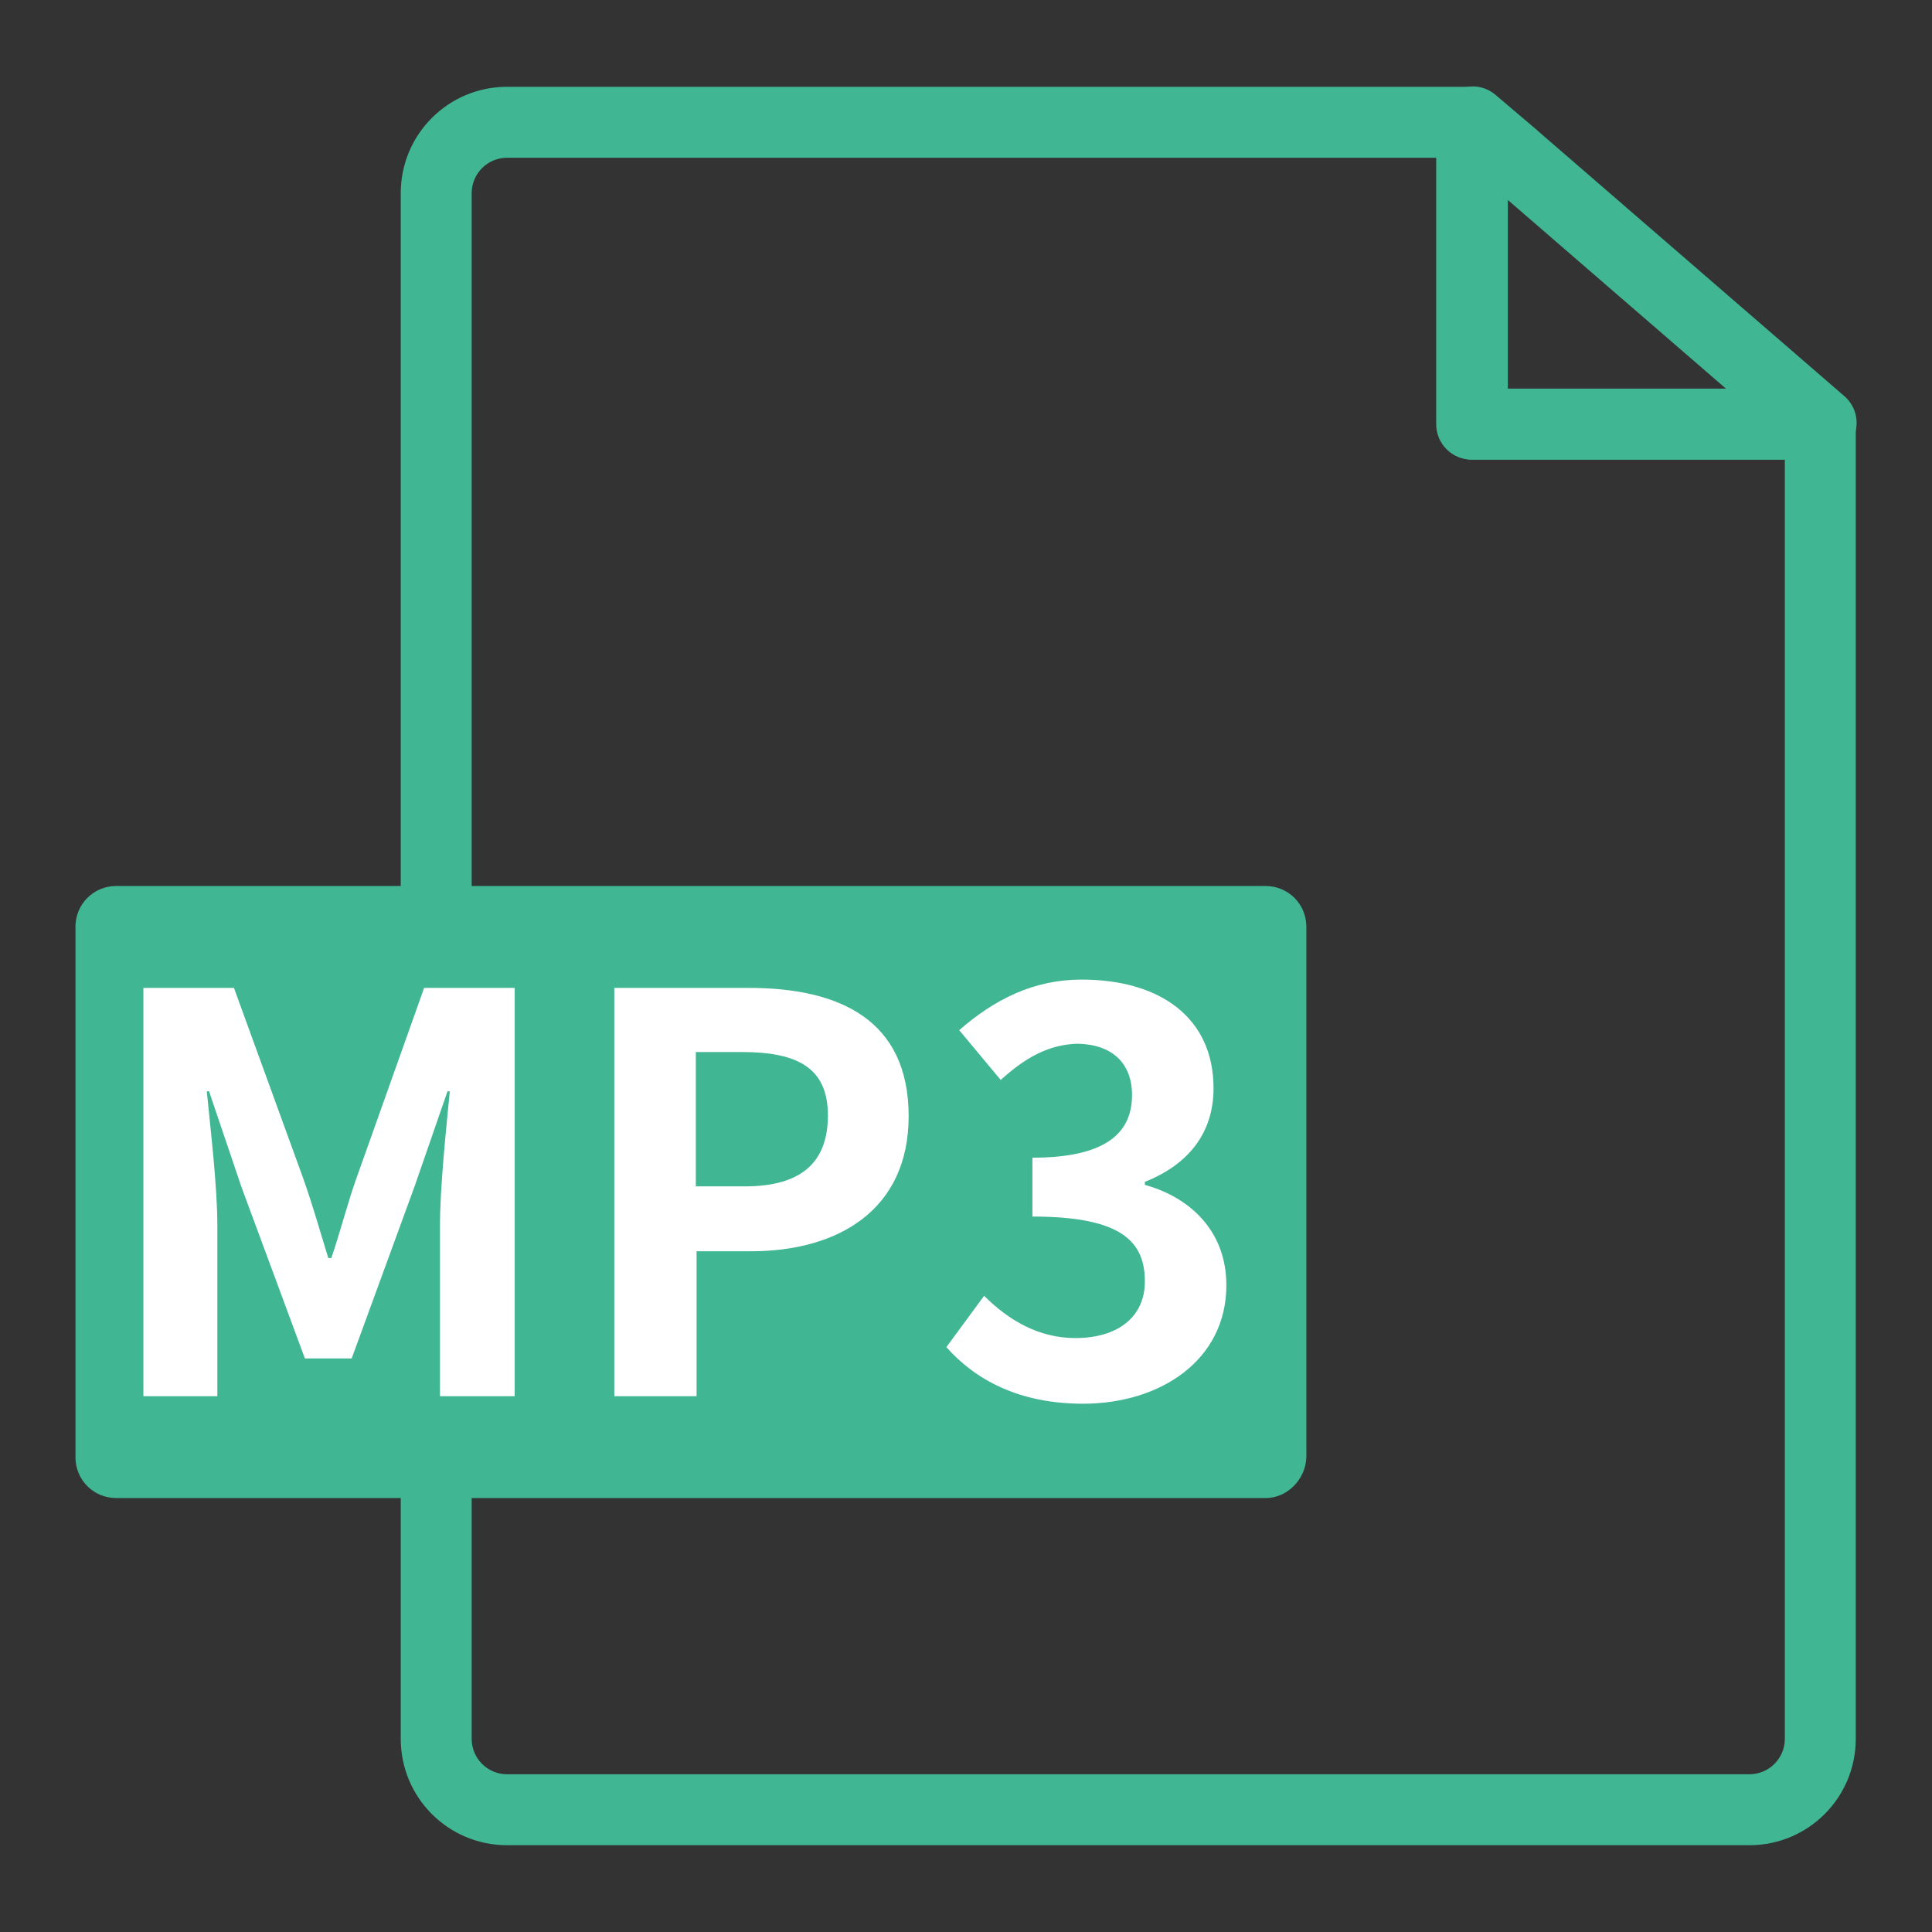
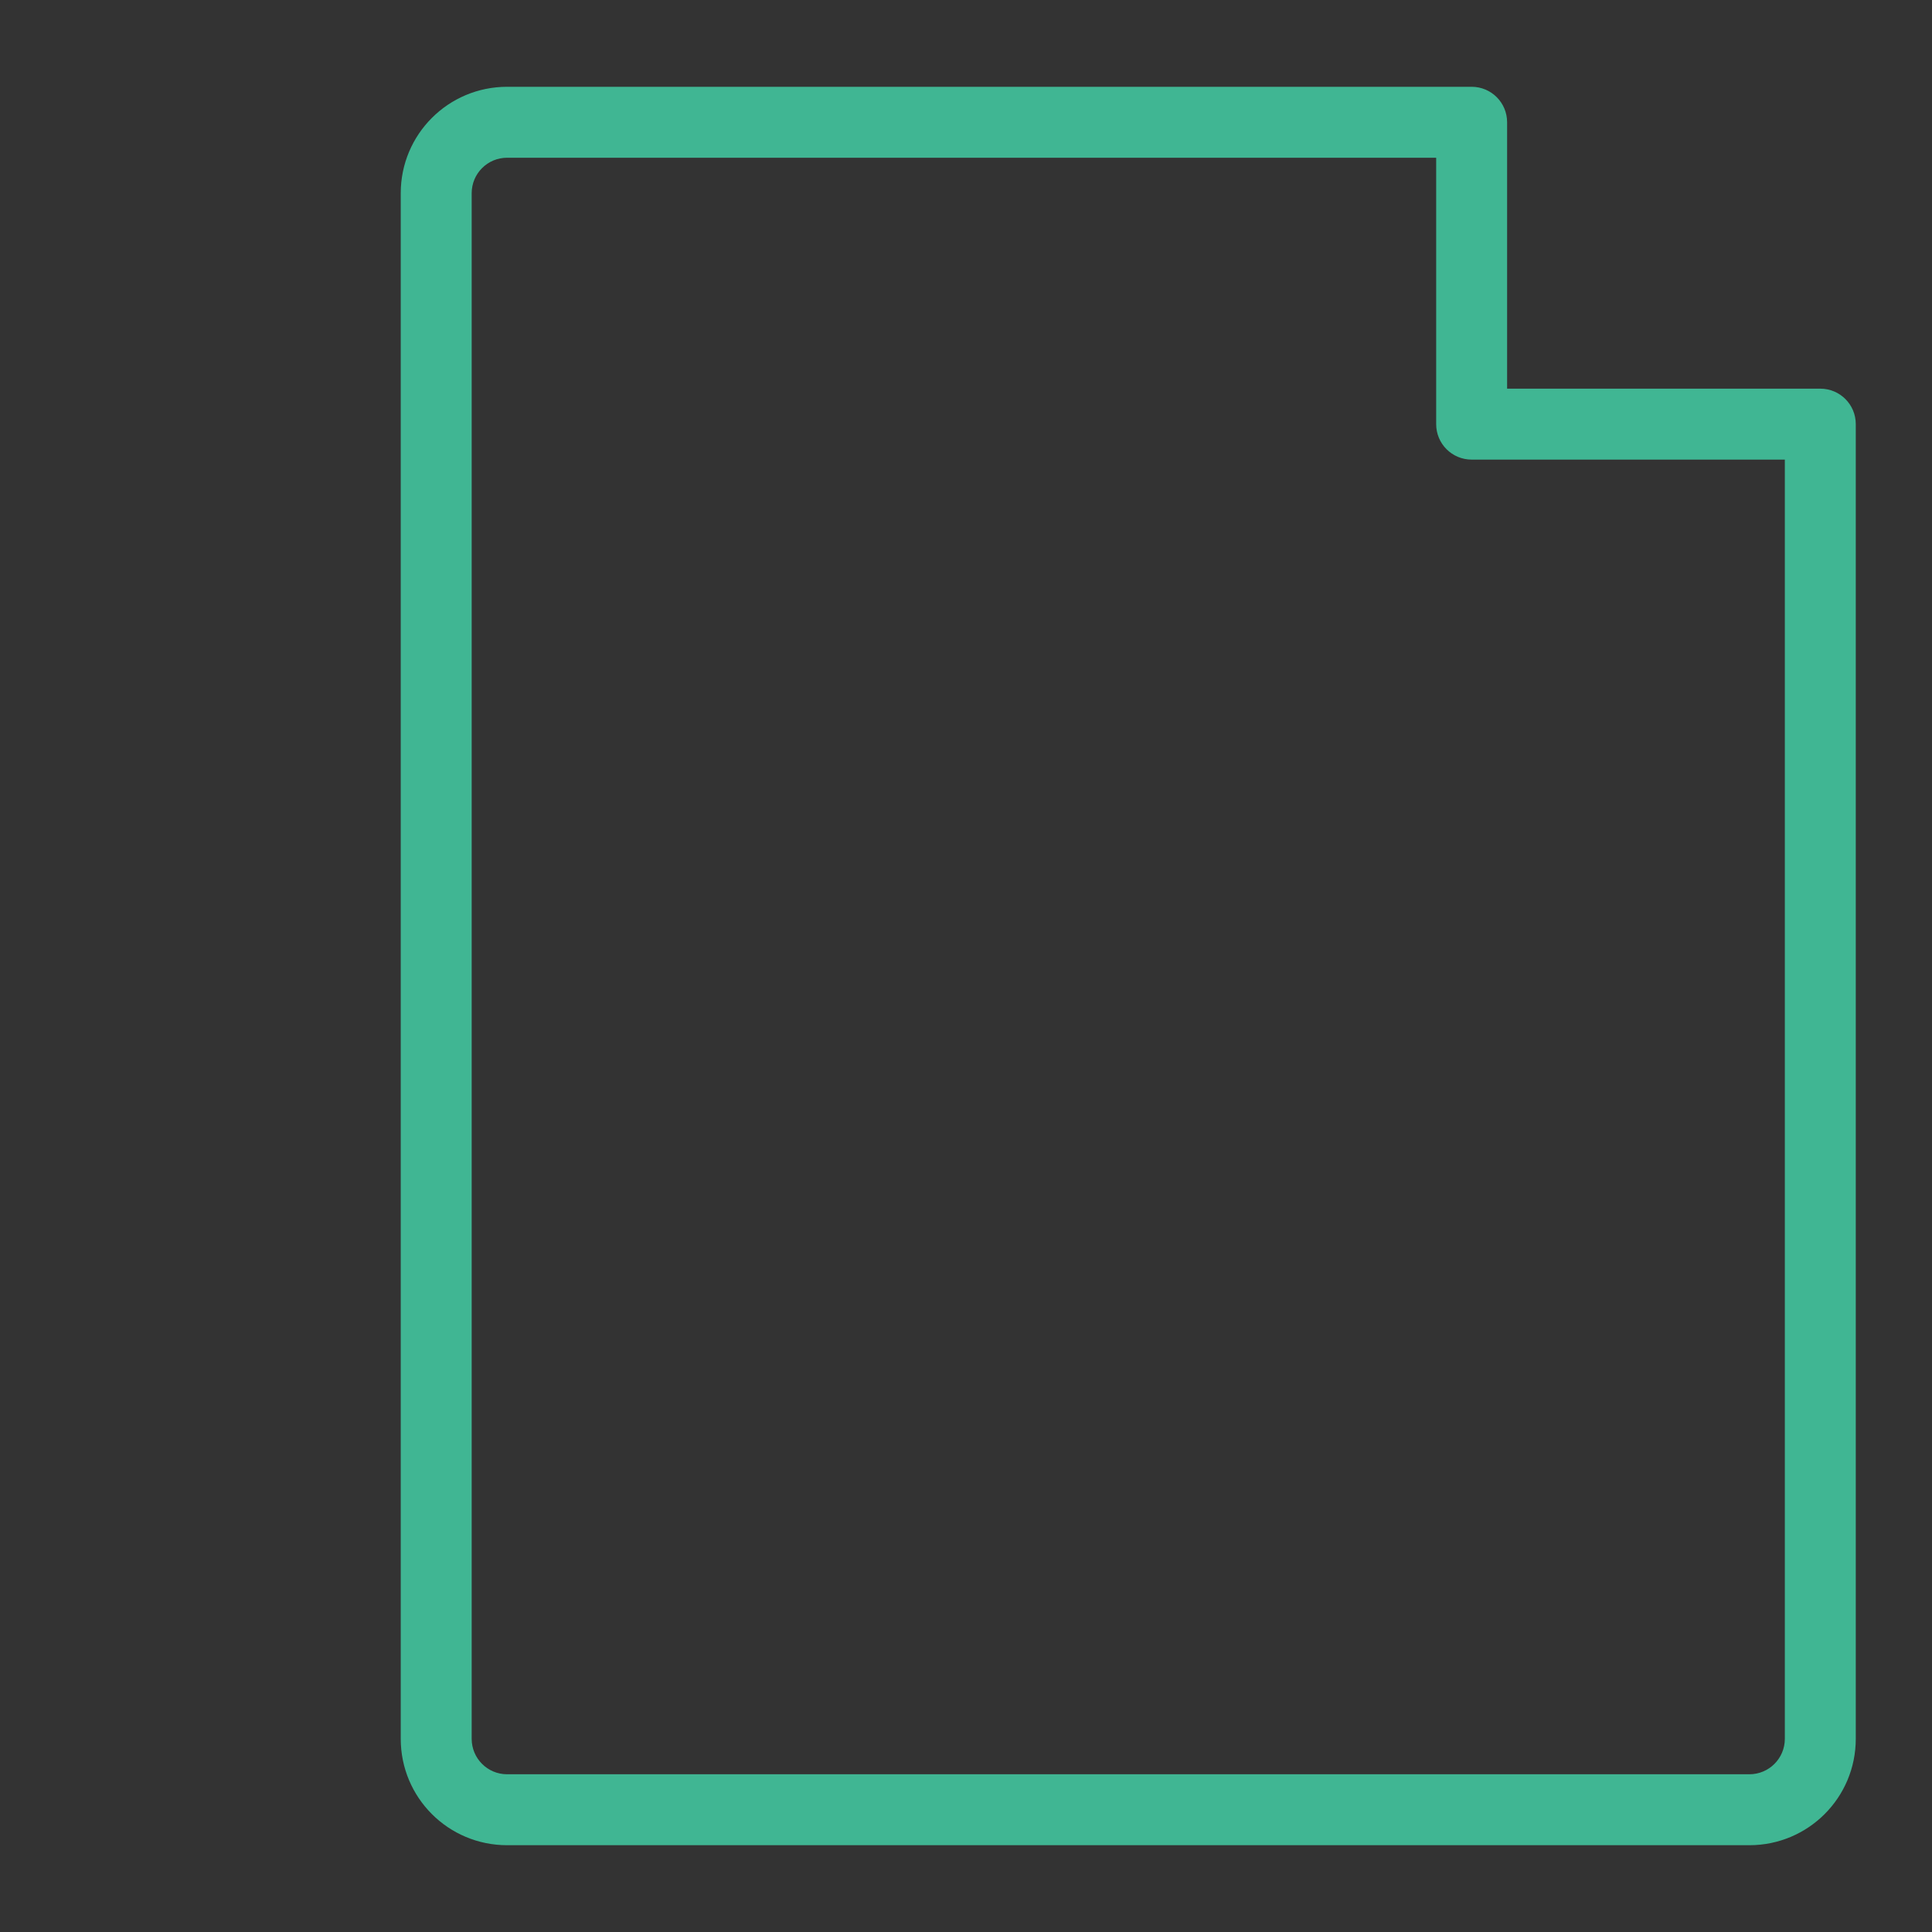
<svg xmlns="http://www.w3.org/2000/svg" version="1.1" x="0px" y="0px" viewBox="0 0 256 256" enable-background="new 0 0 256 256" xml:space="preserve">
  <rect x="0" y="0" width="256" height="256" fill="#333333" stroke="none" />
  <g>
    <path fill="#40b693" d="M231.8,244.5H67.2c-7.8,0-14.1-6.3-14.1-14.1V25.6c0-7.8,6.3-14.1,14.1-14.1H195c2.6,0,4.7,2.1,4.7,4.7 v35.3h41.5c2.6,0,4.7,2.1,4.7,4.7v174.2C245.9,238.2,239.6,244.5,231.8,244.5L231.8,244.5z M67.2,20.9c-2.6,0-4.7,2.1-4.7,4.7 v204.8c0,2.6,2.1,4.7,4.7,4.7h164.6c2.6,0,4.7-2.1,4.7-4.7V60.9H195c-2.6,0-4.7-2.1-4.7-4.7V20.9H67.2z" />
-     <path fill="#40b693" d="M241.3,60.9h-46.2c-2.6,0-4.7-2.1-4.7-4.7v-40c0-1.8,1.1-3.5,2.8-4.3c1.7-0.8,3.6-0.5,5,0.7l5.3,4.5 c0.1,0,0.1,0.1,0.1,0.1l40.8,35.3c1.5,1.3,2,3.4,1.3,5.2C245,59.7,243.3,60.9,241.3,60.9z M199.8,51.5h28.9l-28.9-25V51.5z  M167.7,198.5H15.4c-3,0-5.4-2.4-5.4-5.4v-70.3c0-3,2.4-5.4,5.4-5.4h152.3c3,0,5.4,2.4,5.4,5.4v70.3 C173,196,170.6,198.5,167.7,198.5L167.7,198.5z" />
-     <path fill="#ffffff" d="M19,130.9h12l9.2,25.3c1.2,3.4,2.2,6.9,3.3,10.5h0.4c1.2-3.5,2.1-7.1,3.3-10.5l9-25.3h12V185h-9.9v-22.6 c0-5.1,0.8-12.6,1.3-17.8h-0.3l-4.4,12.7l-8.3,22.7h-6.2l-8.4-22.7l-4.3-12.7h-0.3c0.5,5.1,1.4,12.6,1.4,17.8V185H19V130.9z  M81.4,130.9h17.8c12,0,21.2,4.2,21.2,17c0,12.4-9.3,17.9-20.9,17.9h-7.2V185H81.4V130.9z M98.7,157.2c7.5,0,11-3.2,11-9.4 c0-6.3-4-8.4-11.4-8.4h-6.1v17.8H98.7z M125.4,178.5l5-6.8c3.2,3.2,7.2,5.6,12.1,5.6c5.5,0,9.2-2.7,9.2-7.5c0-5.3-3.1-8.6-14.9-8.6 v-7.8c9.9,0,13.2-3.4,13.2-8.3c0-4.2-2.6-6.7-7.2-6.8c-3.9,0.1-7,1.9-10.2,4.8l-5.5-6.6c4.7-4.1,9.9-6.7,16.2-6.7 c10.5,0,17.5,5.1,17.5,14.4c0,5.9-3.3,10.1-9.1,12.4v0.4c6.1,1.7,10.8,6.2,10.8,13.3c0,9.9-8.7,15.7-19,15.7 C135,186,129.2,182.8,125.4,178.5L125.4,178.5z" />
  </g>
</svg>